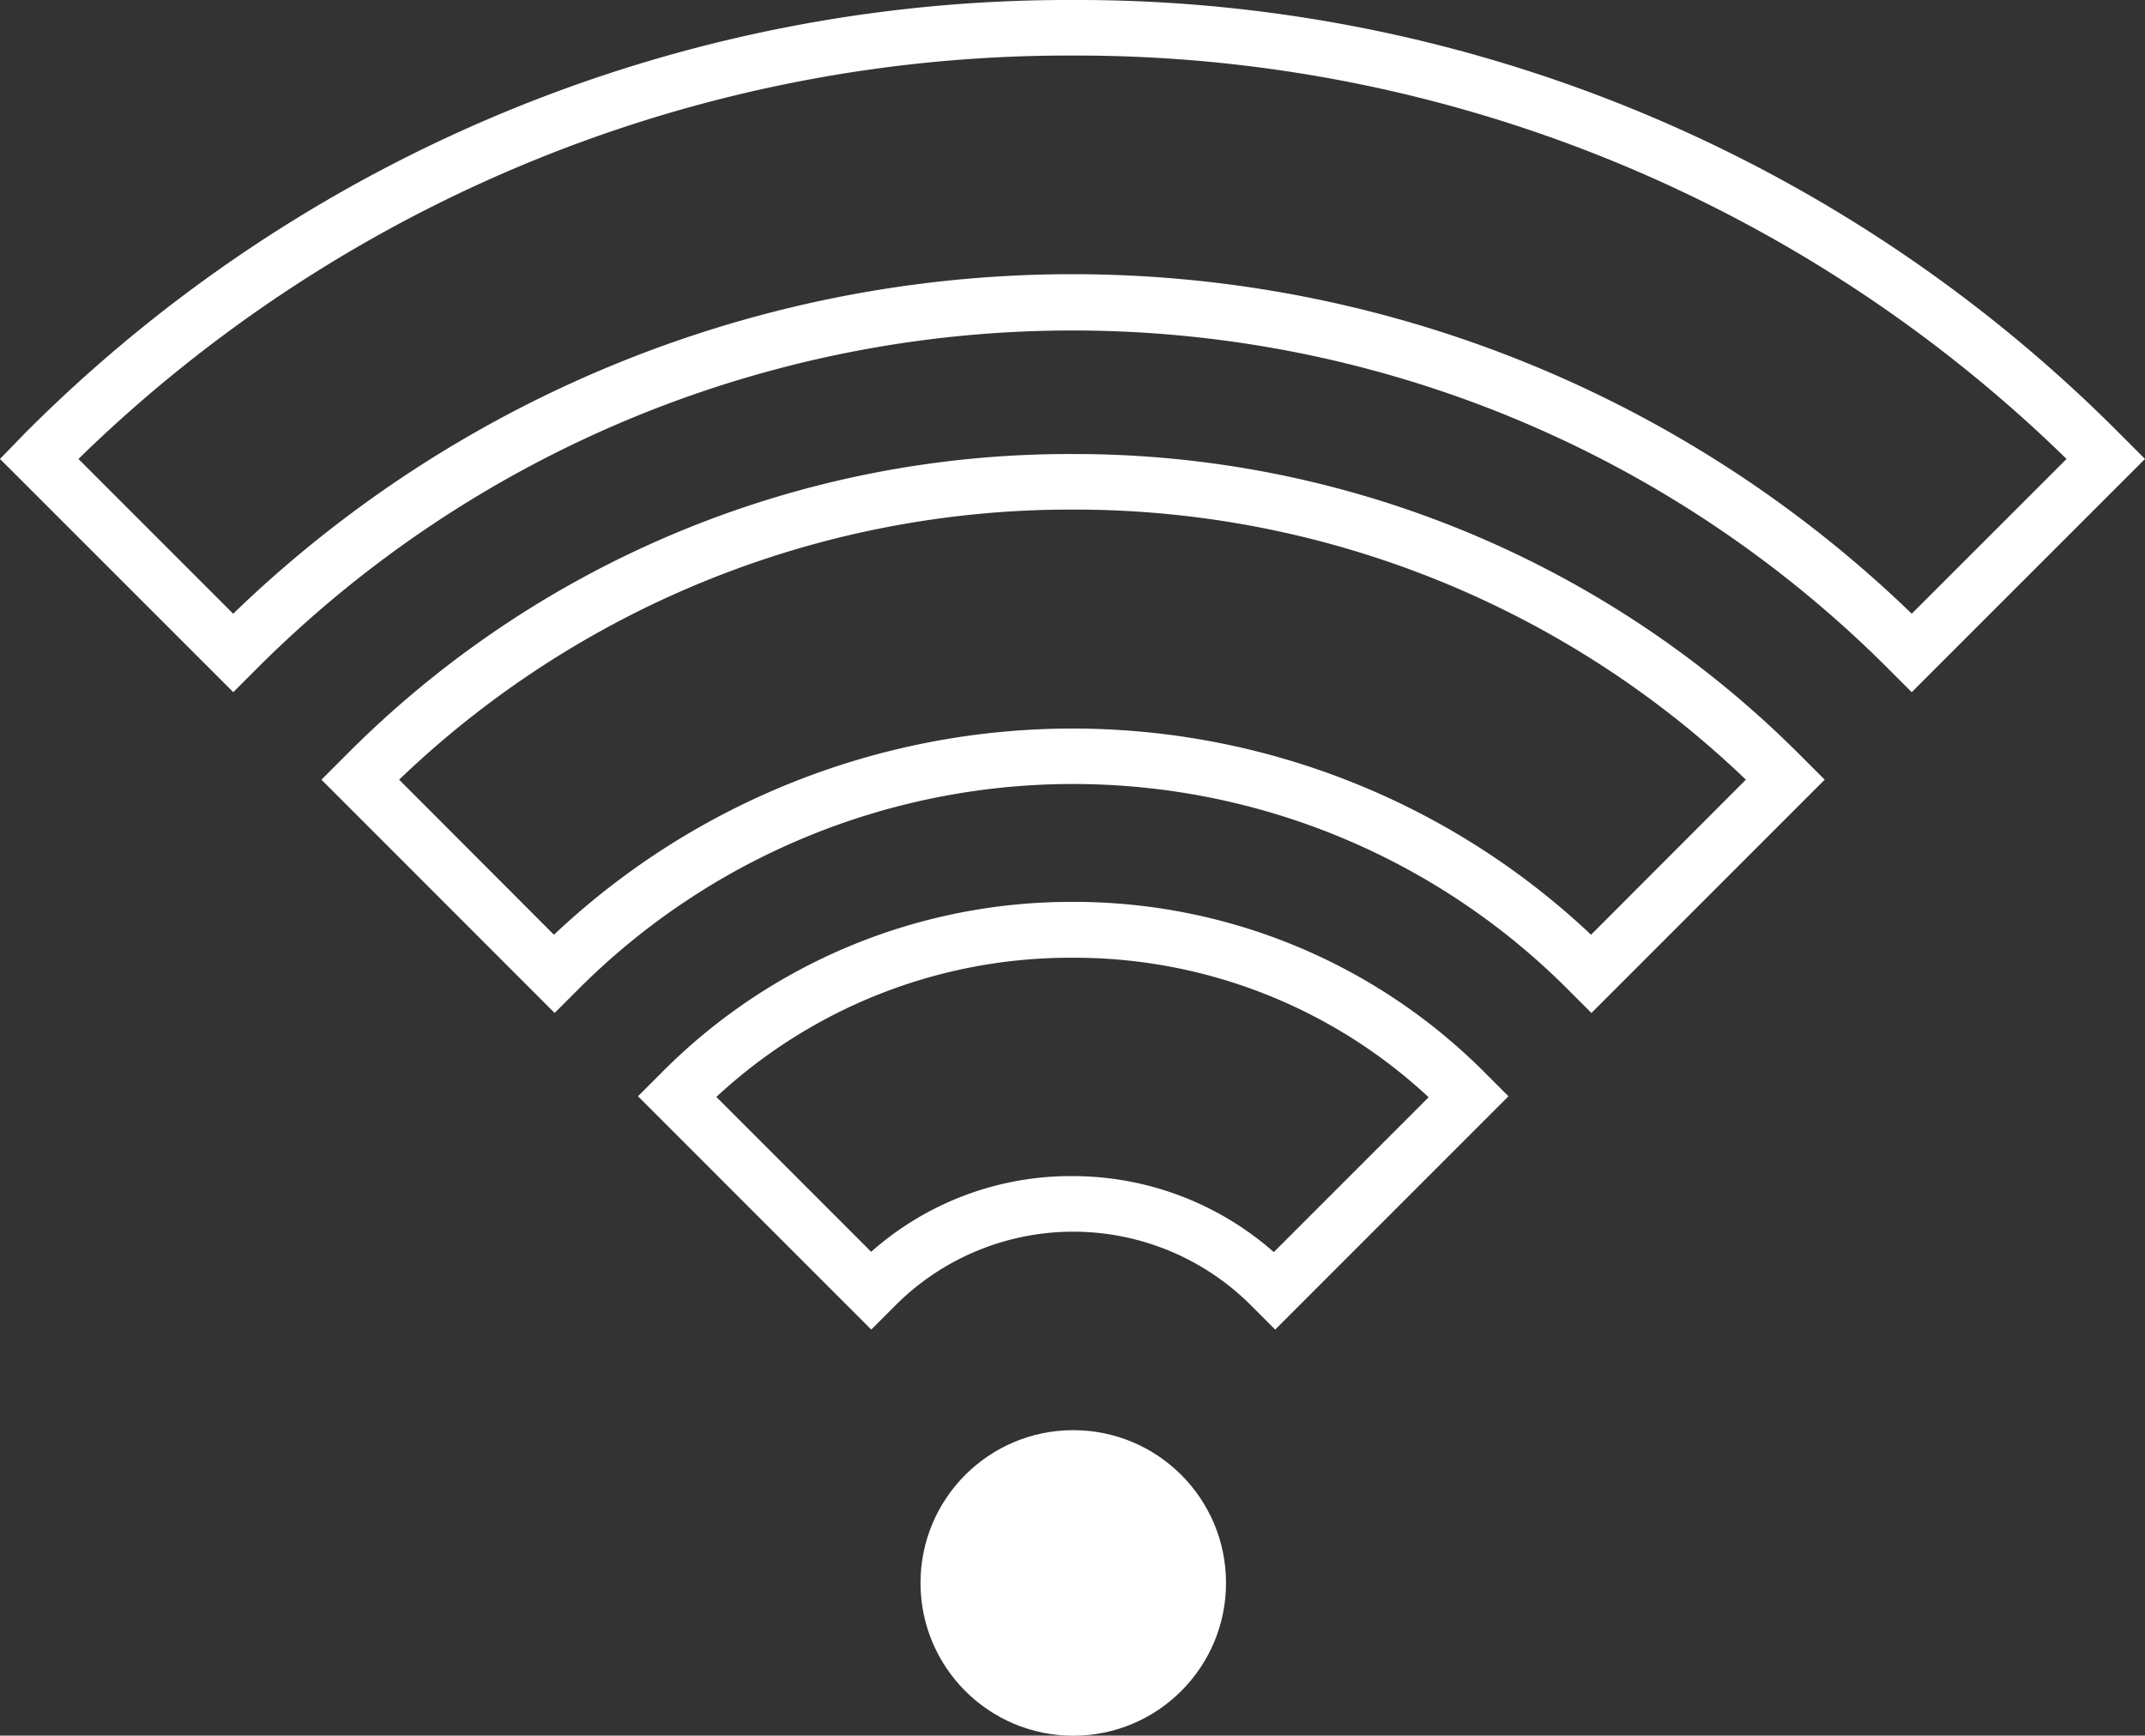
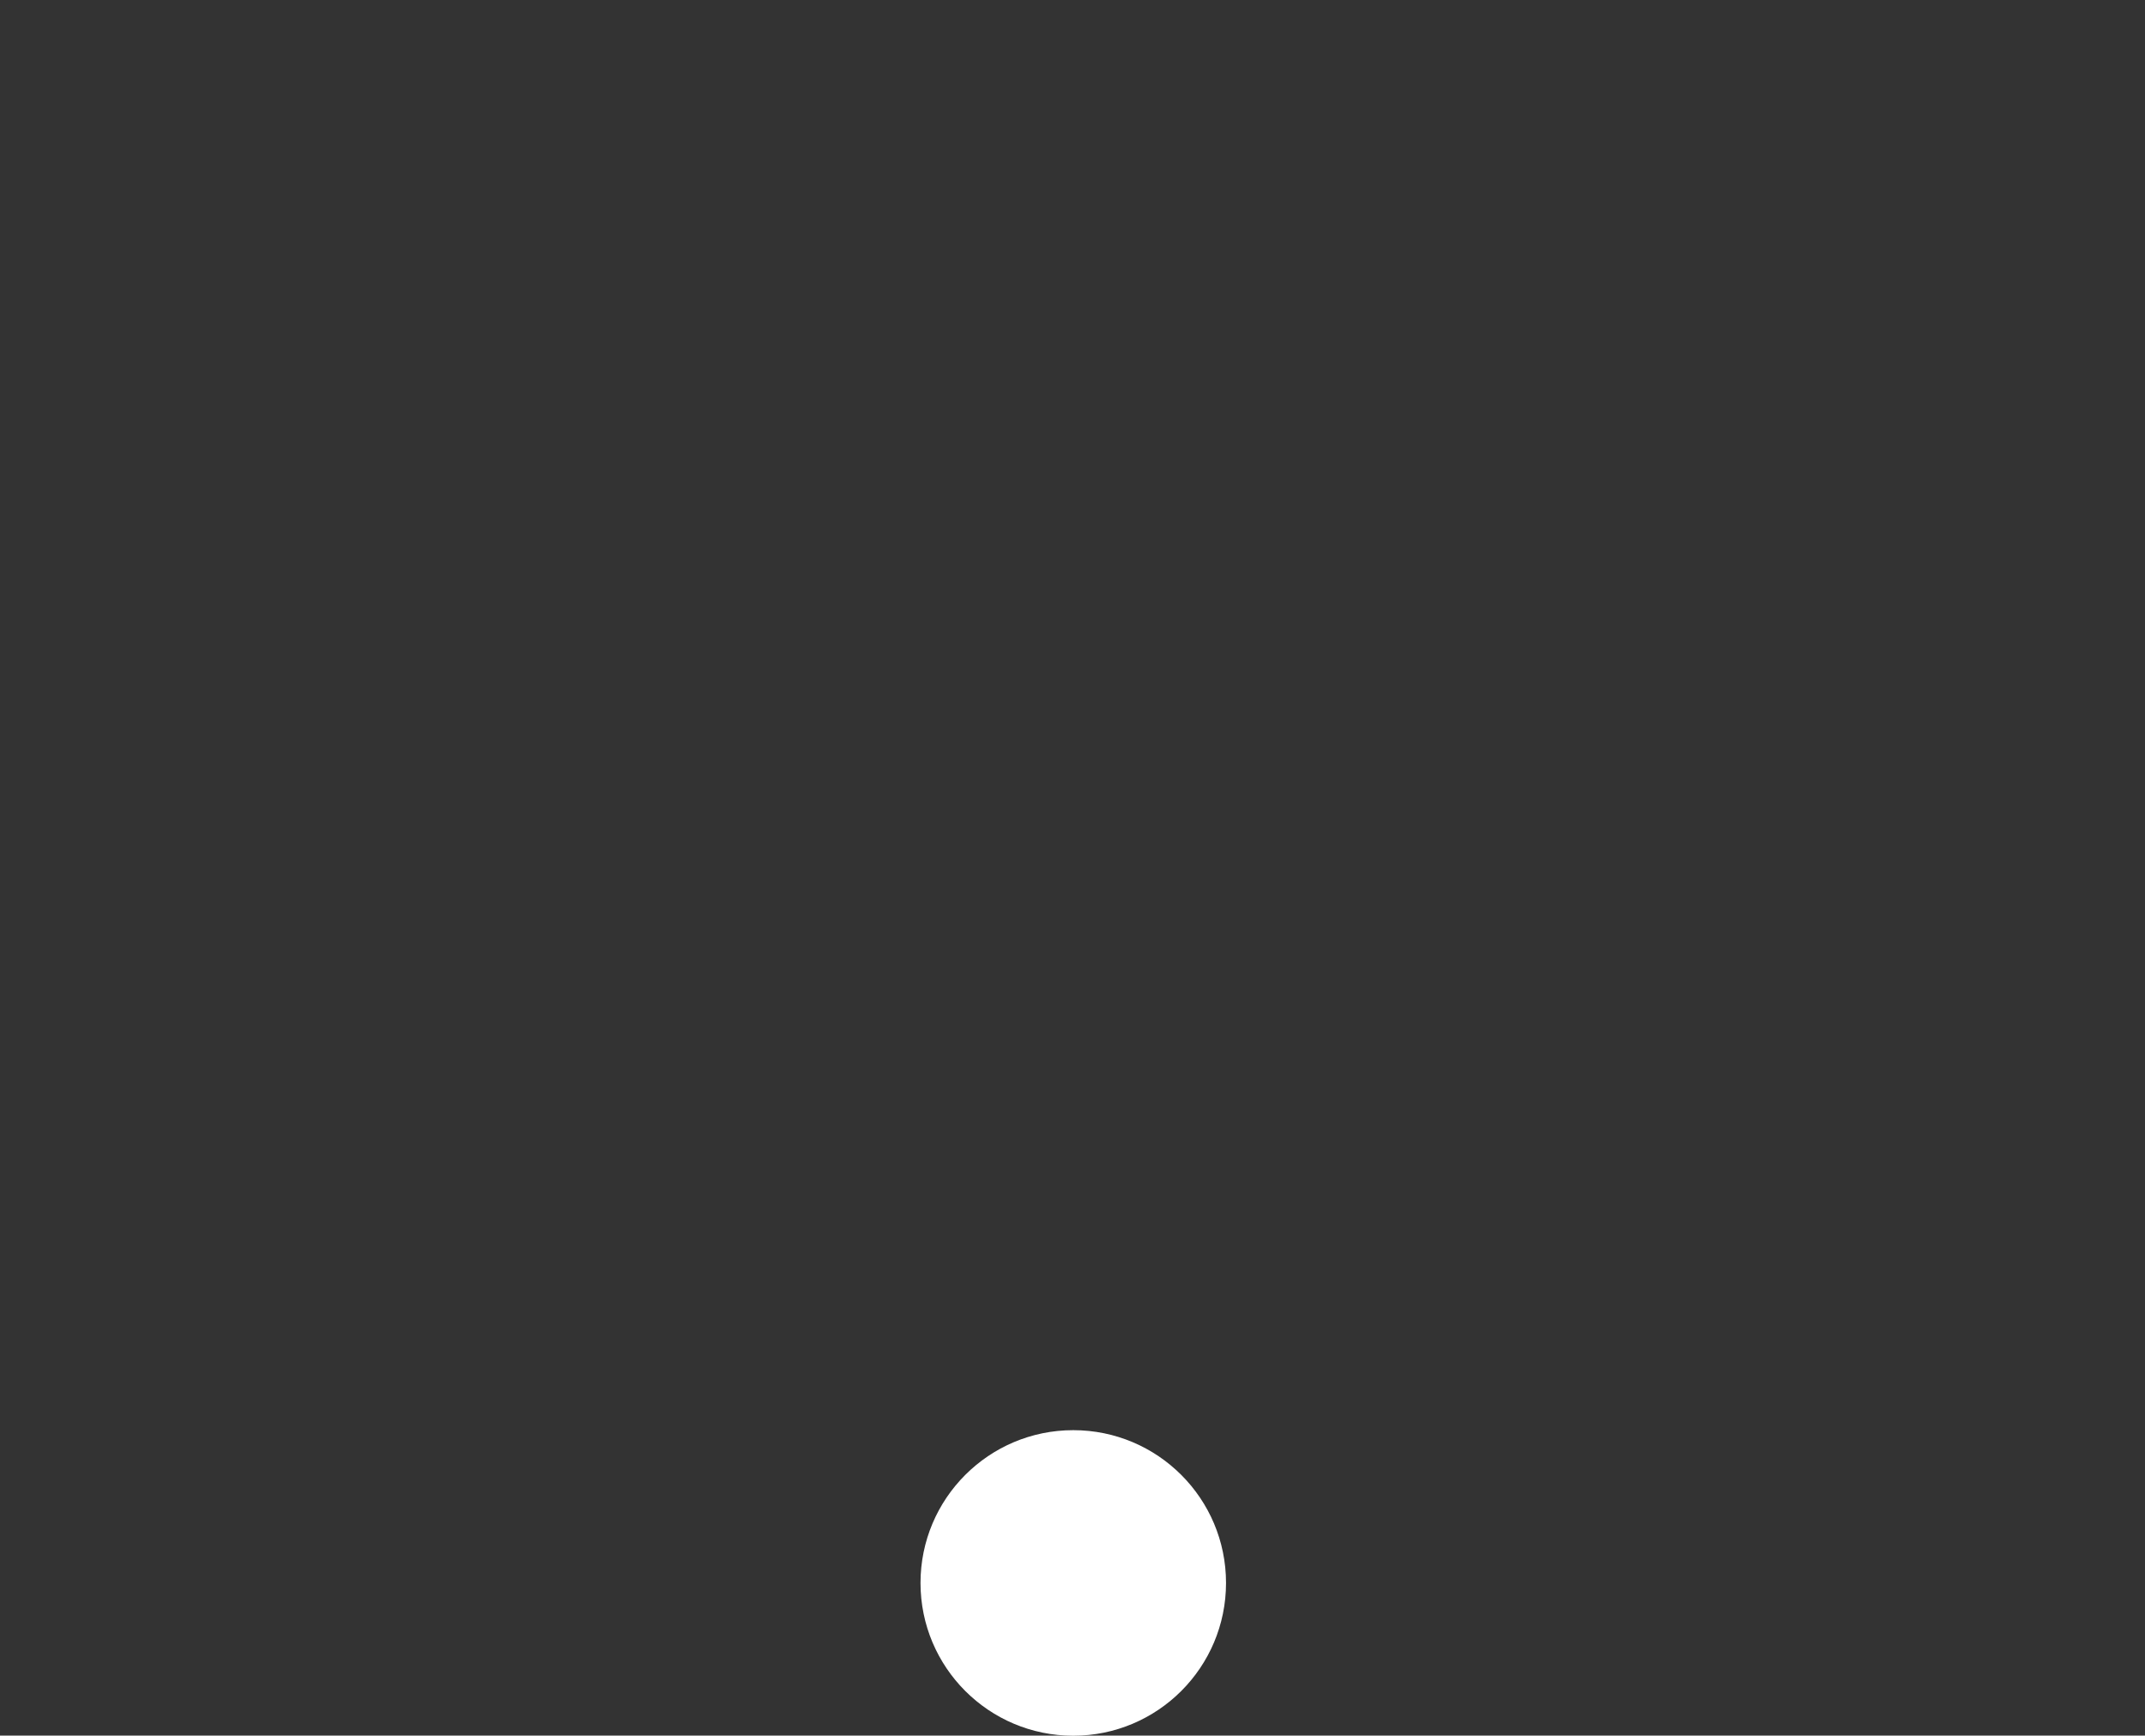
<svg xmlns="http://www.w3.org/2000/svg" width="28" height="22.652" viewBox="0 0 28 22.652">
  <rect x="0" y="0" width="28" height="22.652" fill="#333333" stroke="none" />
  <g id="Gruppe_6860" data-name="Gruppe 6860" transform="translate(-24 -782.701)">
    <g id="Gruppe_6351" data-name="Gruppe 6351" transform="translate(36.016 801.367)">
      <circle id="Ellipse_11" data-name="Ellipse 11" cx="1.994" cy="1.994" r="1.994" fill="#fff" />
    </g>
    <g id="Gruppe_6354" data-name="Gruppe 6354" transform="translate(24 782.701)">
      <g id="Gruppe_6353" data-name="Gruppe 6353">
-         <path id="Pfad_7015" data-name="Pfad 7015" d="M14,.725A18.5,18.5,0,0,1,26.976,5.99L24.955,8.01a15.758,15.758,0,0,0-21.911,0L1.024,5.99A18.5,18.5,0,0,1,14,.725m0,5.926a12.653,12.653,0,0,1,8.79,3.525L20.769,12.2a9.858,9.858,0,0,0-13.538,0L5.21,10.176A12.653,12.653,0,0,1,14,6.651M14,12.5a6.787,6.787,0,0,1,4.649,1.821l-2.021,2.021A3.974,3.974,0,0,0,14,15.35a3.929,3.929,0,0,0-2.628.988L9.351,14.317A6.787,6.787,0,0,1,14,12.5M14,0A19.233,19.233,0,0,0,.317,5.663L0,5.99,3.045,9.034l.317-.317a15.051,15.051,0,0,1,21.276,0l.317.317L28,5.99l-.317-.317A19.189,19.189,0,0,0,14,0Zm0,5.926A13.3,13.3,0,0,0,4.513,9.859l-.317.317L7.24,13.221l.317-.317a9.122,9.122,0,0,1,12.9,0l.317.317,3.045-3.045-.317-.317A13.374,13.374,0,0,0,14,5.926Zm0,5.845a7.527,7.527,0,0,0-5.355,2.22l-.317.317,3.045,3.045.317-.317a3.281,3.281,0,0,1,4.639,0l.317.317,3.045-3.045-.317-.317A7.568,7.568,0,0,0,14,11.771Z" fill="#fff" />
-       </g>
+         </g>
    </g>
  </g>
</svg>